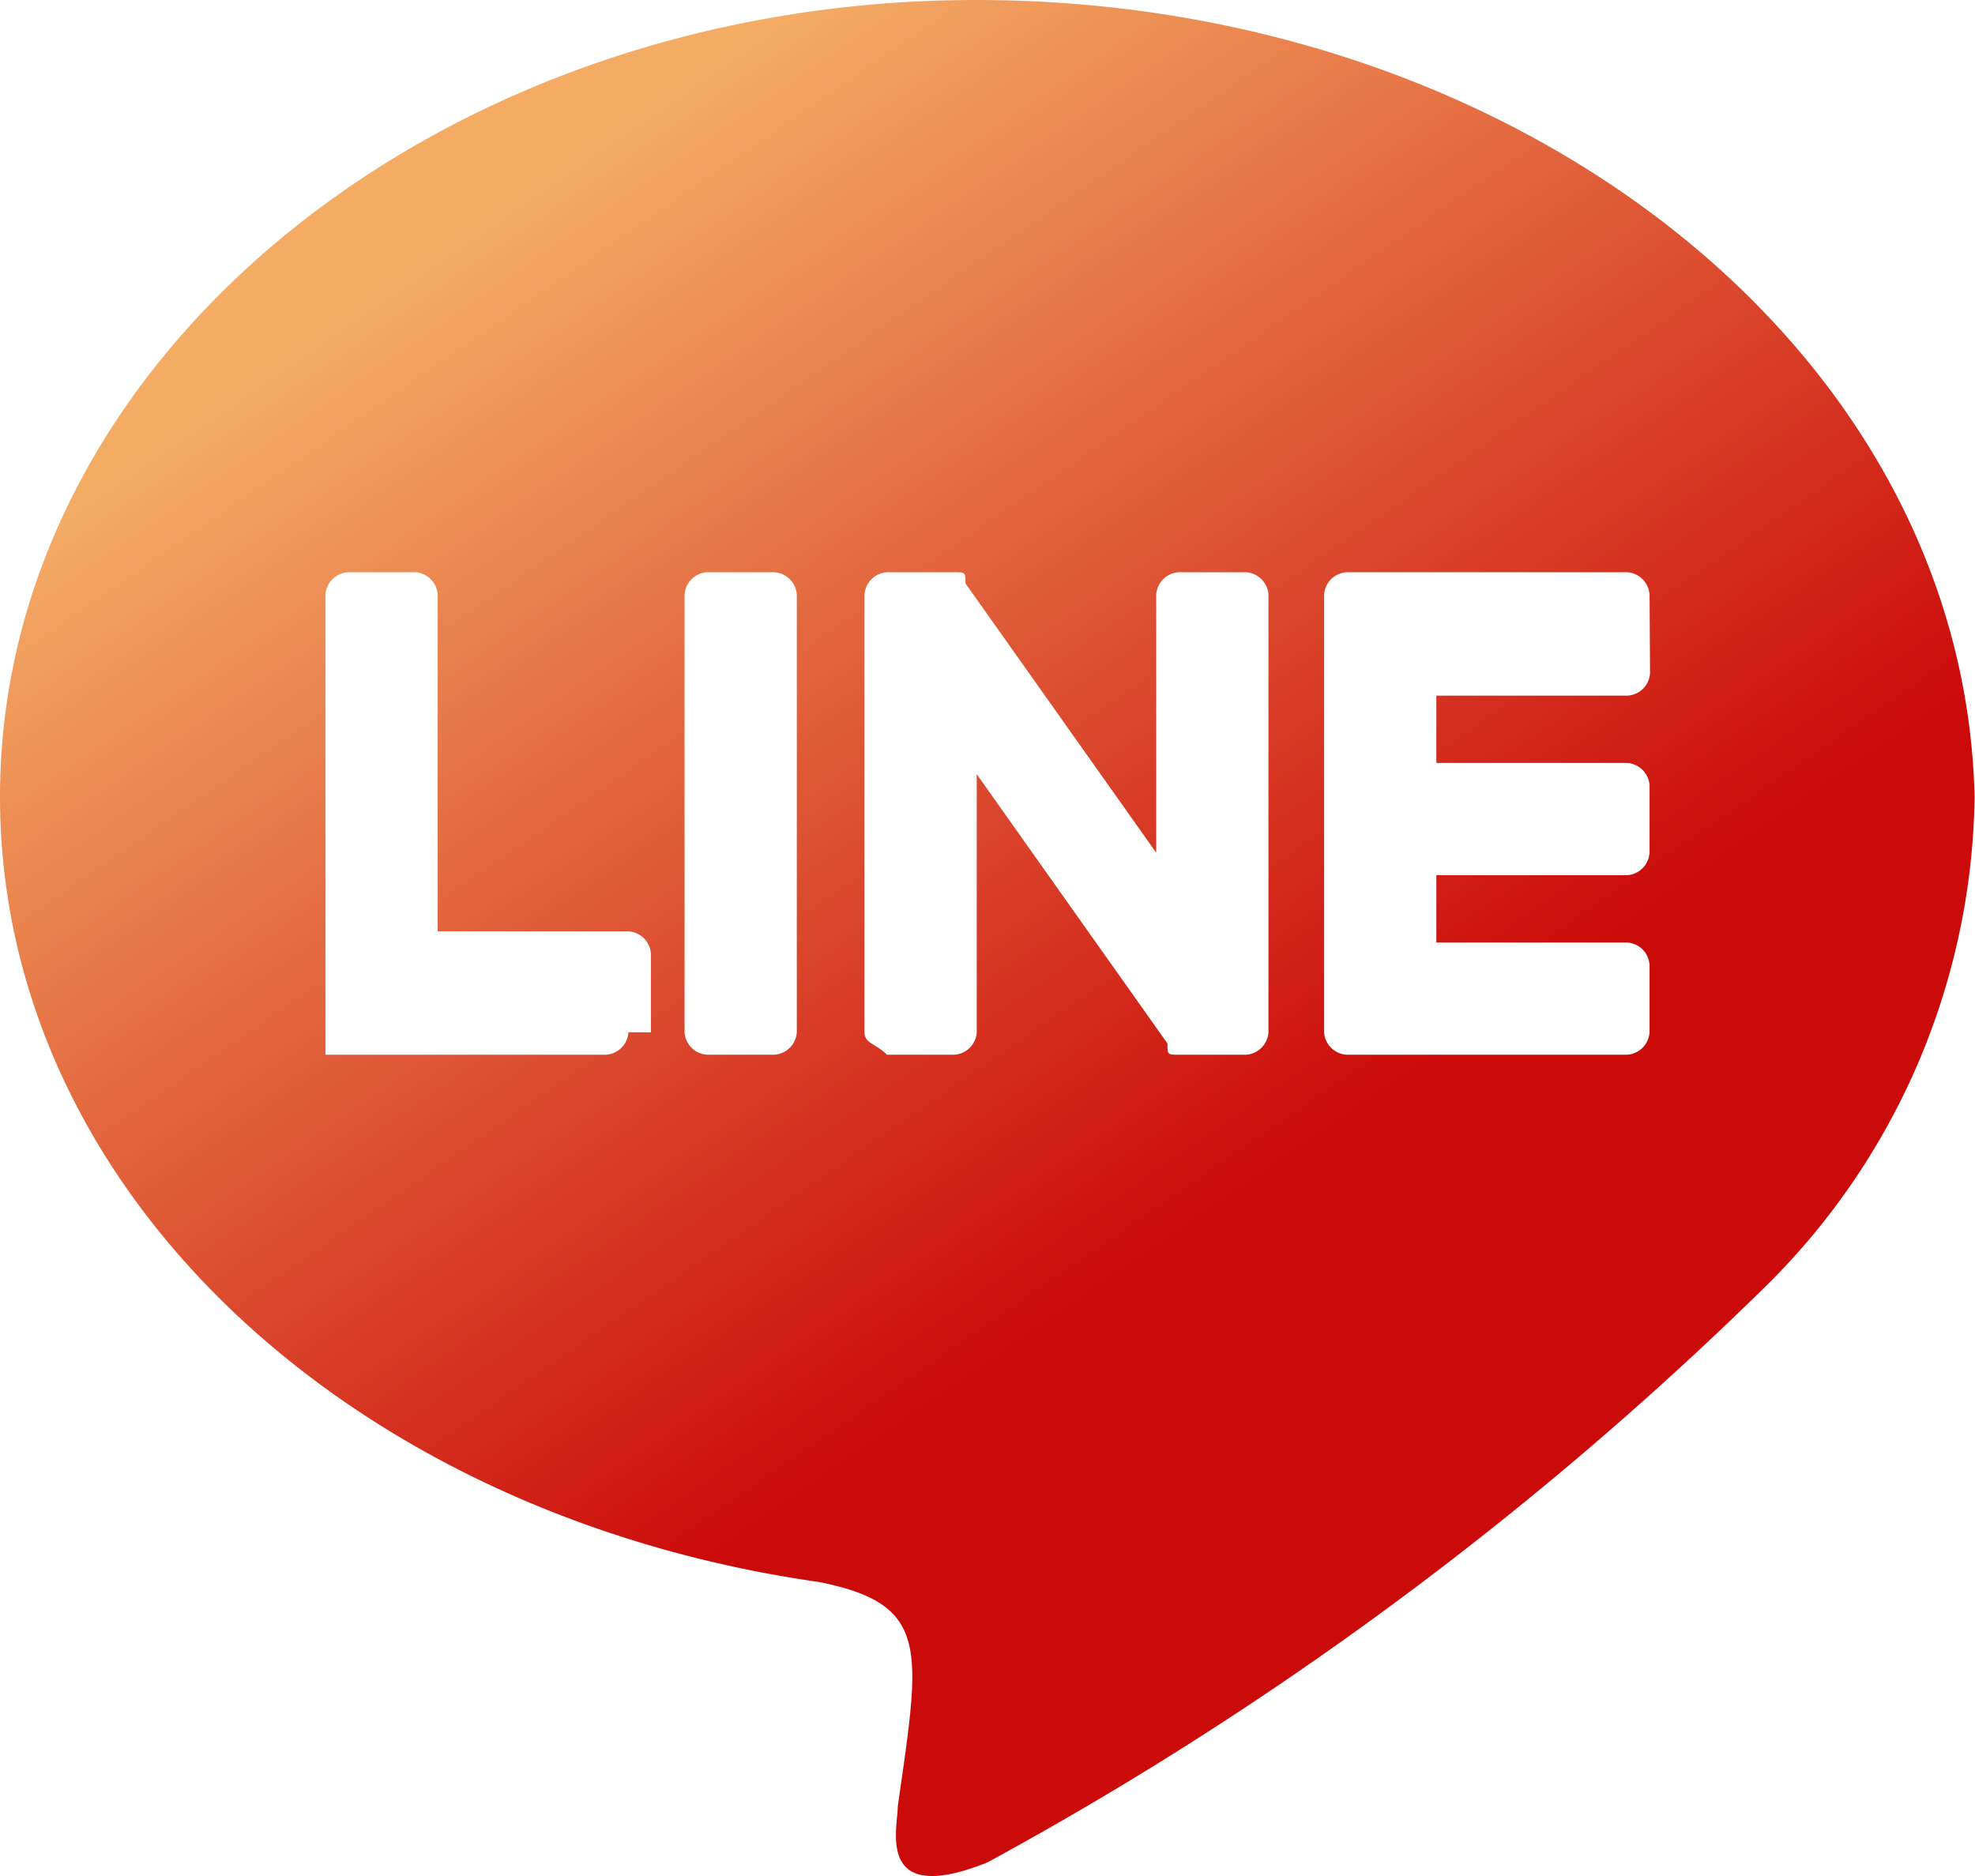
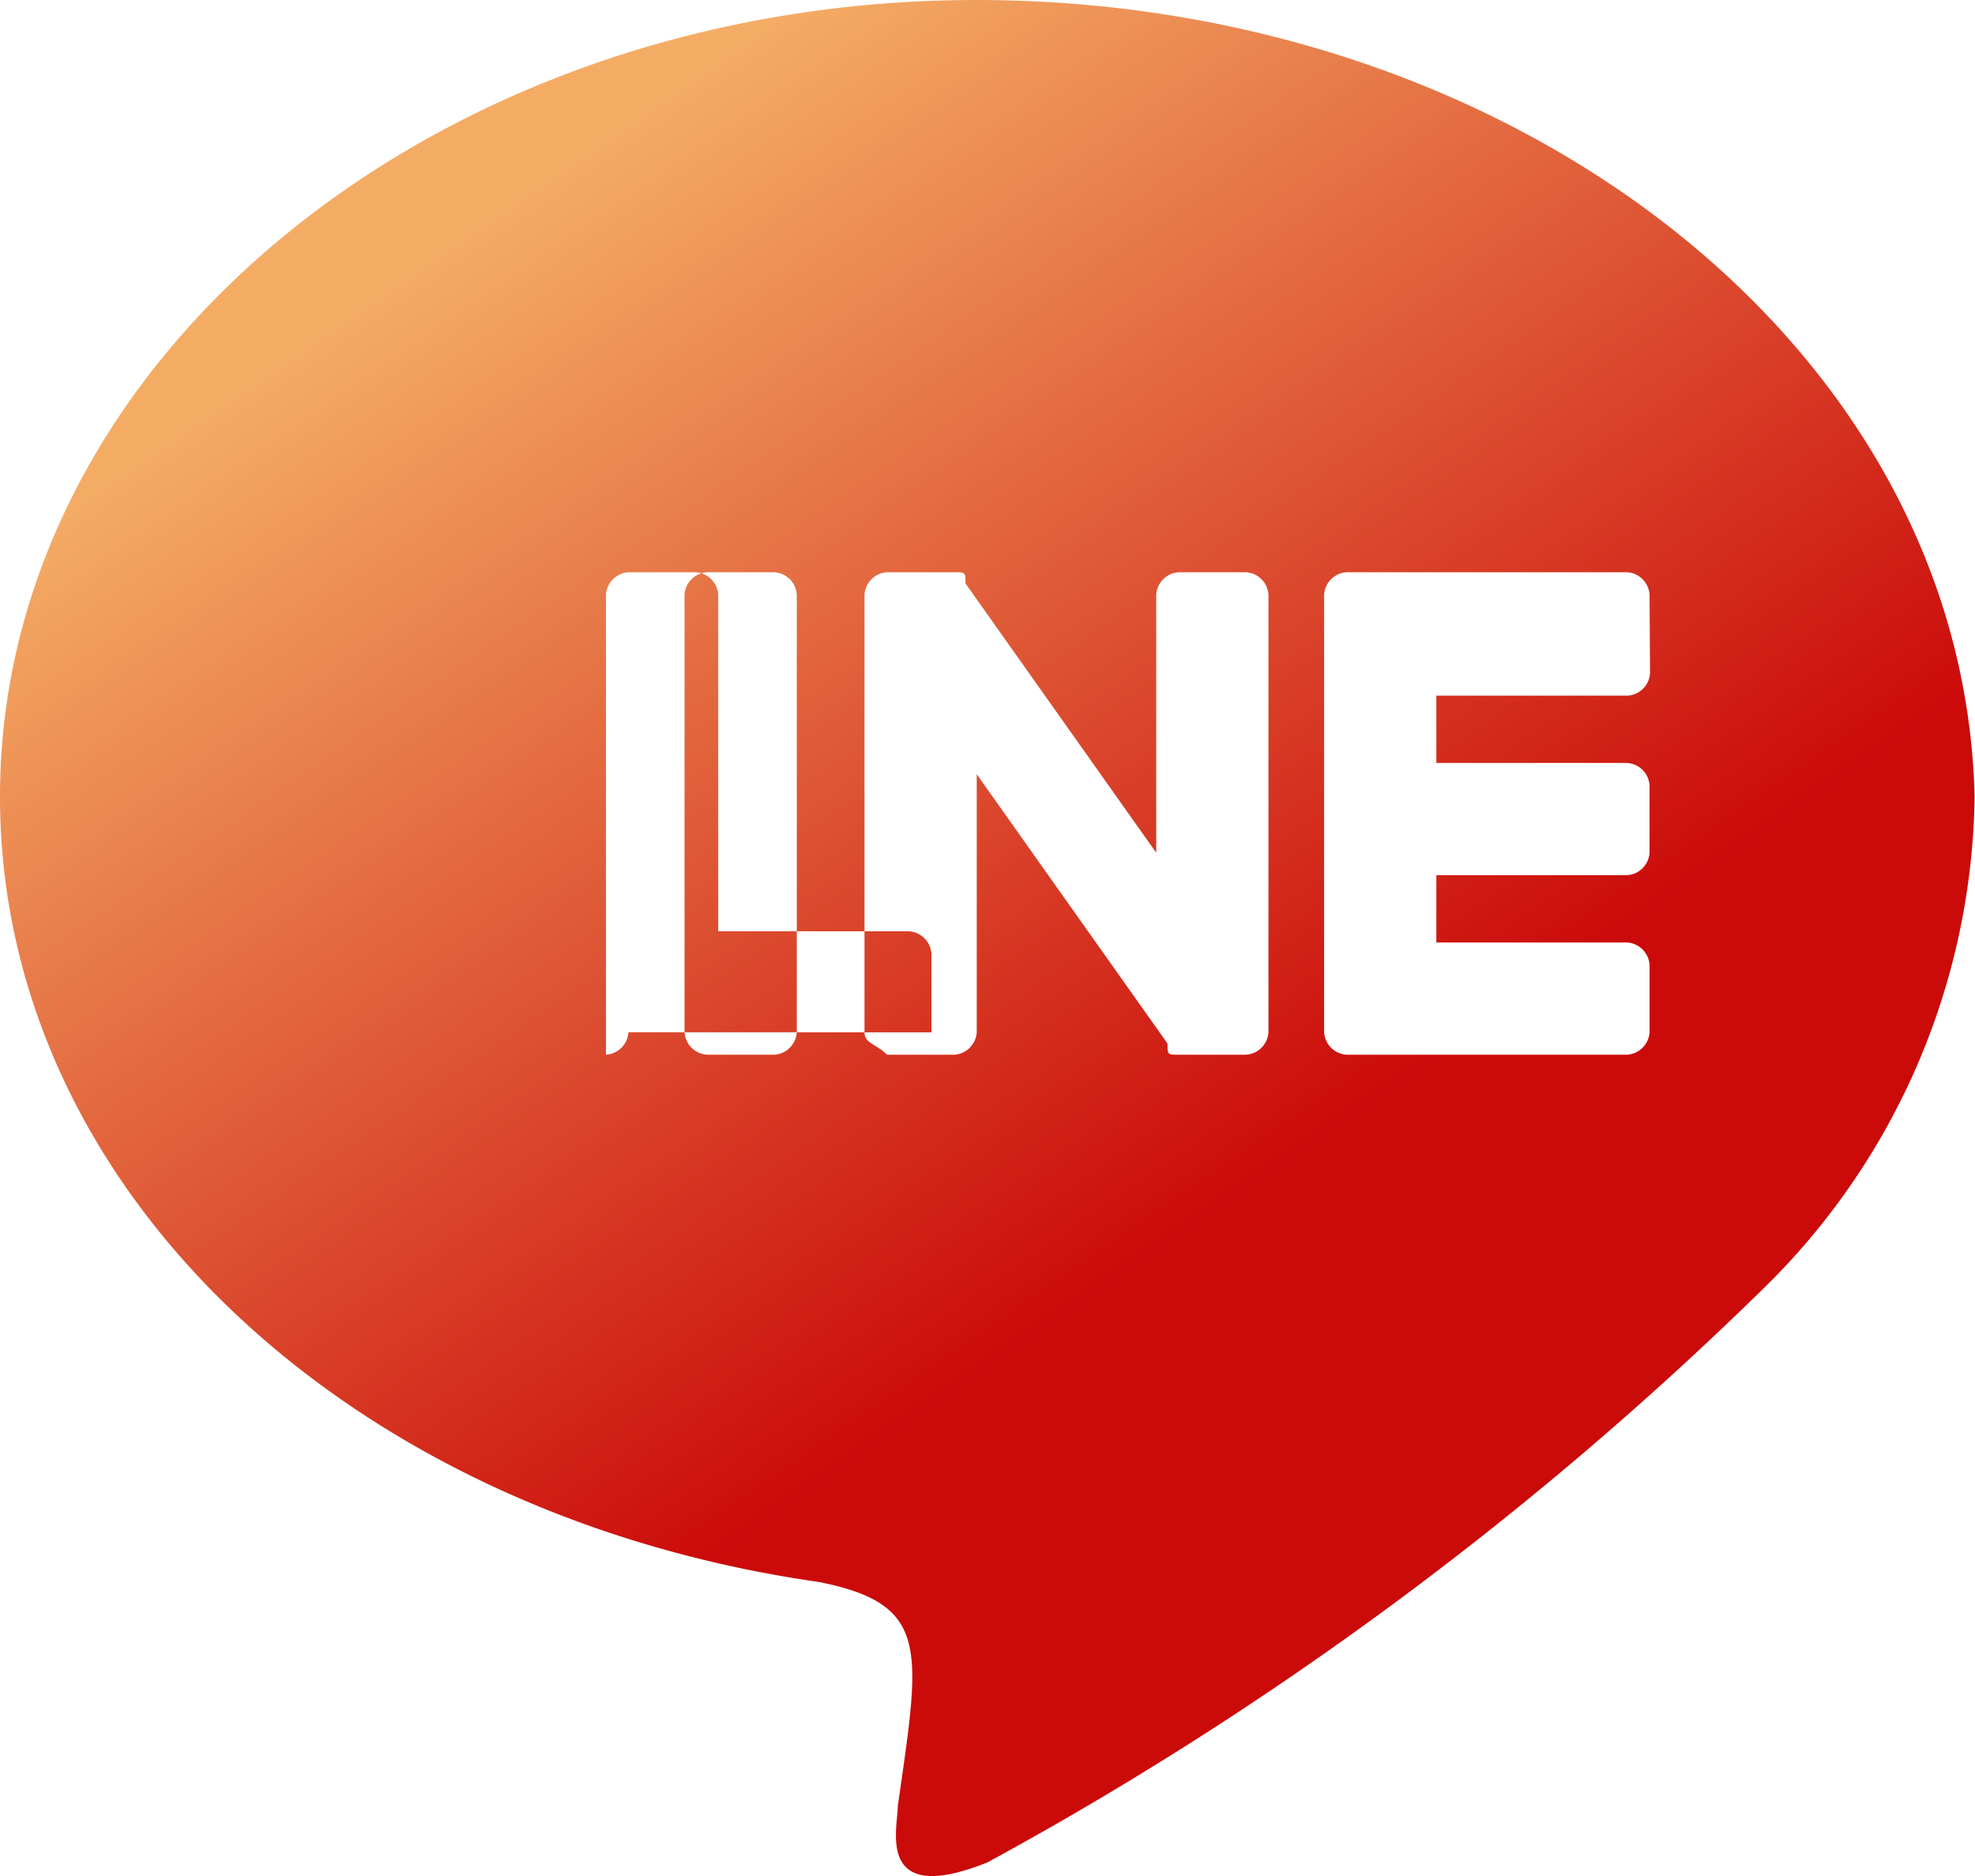
<svg xmlns="http://www.w3.org/2000/svg" width="24.705" height="23.472" viewBox="0 0 24.705 23.472">
  <defs>
    <linearGradient id="linear-gradient" x1="0.271" y1="0.099" x2="0.643" y2="0.618" gradientUnits="objectBoundingBox">
      <stop offset="0" stop-color="#f4ac65" />
      <stop offset="1" stop-color="#cb0a0a" />
    </linearGradient>
  </defs>
-   <path id="Path_4" data-name="Path 4" d="M18.512,6.7C11.774,6.7,6.3,11.192,6.3,16.666c0,4.913,4.351,8.984,10.247,9.826,1.4.281,1.263.842.983,2.807,0,.281-.281,1.263,1.123.7a43.671,43.671,0,0,0,9.685-7.159A8.758,8.758,0,0,0,31,16.666C30.865,11.051,25.25,6.7,18.512,6.7ZM14.161,19.614a.3.3,0,0,1-.281.281H10.371V14.14a.3.3,0,0,1,.281-.281h.842a.3.3,0,0,1,.281.281v4.211h2.386a.3.3,0,0,1,.281.281v.983Zm2.106,0a.3.3,0,0,1-.281.281h-.842a.3.3,0,0,1-.281-.281V14.14a.3.3,0,0,1,.281-.281h.842a.3.3,0,0,1,.281.281Zm5.9,0a.3.3,0,0,1-.281.281h-.842c-.14,0-.14,0-.14-.14l-2.386-3.369v3.228a.3.3,0,0,1-.281.281h-.842c-.14-.14-.281-.14-.281-.281V14.14a.3.3,0,0,1,.281-.281h.842c.14,0,.14,0,.14.14l2.386,3.369V14.14a.3.3,0,0,1,.281-.281h.842a.3.3,0,0,1,.281.281Zm4.773-4.492a.3.3,0,0,1-.281.281H24.267v.842h2.386a.3.3,0,0,1,.281.281v.842a.3.3,0,0,1-.281.281H24.267v.842h2.386a.3.3,0,0,1,.281.281v.842a.3.3,0,0,1-.281.281H23.144a.3.3,0,0,1-.281-.281V14.14a.3.3,0,0,1,.281-.281h3.509a.3.3,0,0,1,.281.281Z" transform="translate(-6.3 -6.7)" fill="url(#linear-gradient)" />
+   <path id="Path_4" data-name="Path 4" d="M18.512,6.7C11.774,6.7,6.3,11.192,6.3,16.666c0,4.913,4.351,8.984,10.247,9.826,1.4.281,1.263.842.983,2.807,0,.281-.281,1.263,1.123.7a43.671,43.671,0,0,0,9.685-7.159A8.758,8.758,0,0,0,31,16.666C30.865,11.051,25.25,6.7,18.512,6.7ZM14.161,19.614a.3.3,0,0,1-.281.281V14.14a.3.3,0,0,1,.281-.281h.842a.3.3,0,0,1,.281.281v4.211h2.386a.3.3,0,0,1,.281.281v.983Zm2.106,0a.3.3,0,0,1-.281.281h-.842a.3.3,0,0,1-.281-.281V14.14a.3.3,0,0,1,.281-.281h.842a.3.3,0,0,1,.281.281Zm5.9,0a.3.3,0,0,1-.281.281h-.842c-.14,0-.14,0-.14-.14l-2.386-3.369v3.228a.3.3,0,0,1-.281.281h-.842c-.14-.14-.281-.14-.281-.281V14.14a.3.3,0,0,1,.281-.281h.842c.14,0,.14,0,.14.14l2.386,3.369V14.14a.3.3,0,0,1,.281-.281h.842a.3.3,0,0,1,.281.281Zm4.773-4.492a.3.3,0,0,1-.281.281H24.267v.842h2.386a.3.3,0,0,1,.281.281v.842a.3.3,0,0,1-.281.281H24.267v.842h2.386a.3.3,0,0,1,.281.281v.842a.3.3,0,0,1-.281.281H23.144a.3.3,0,0,1-.281-.281V14.14a.3.3,0,0,1,.281-.281h3.509a.3.3,0,0,1,.281.281Z" transform="translate(-6.3 -6.7)" fill="url(#linear-gradient)" />
</svg>